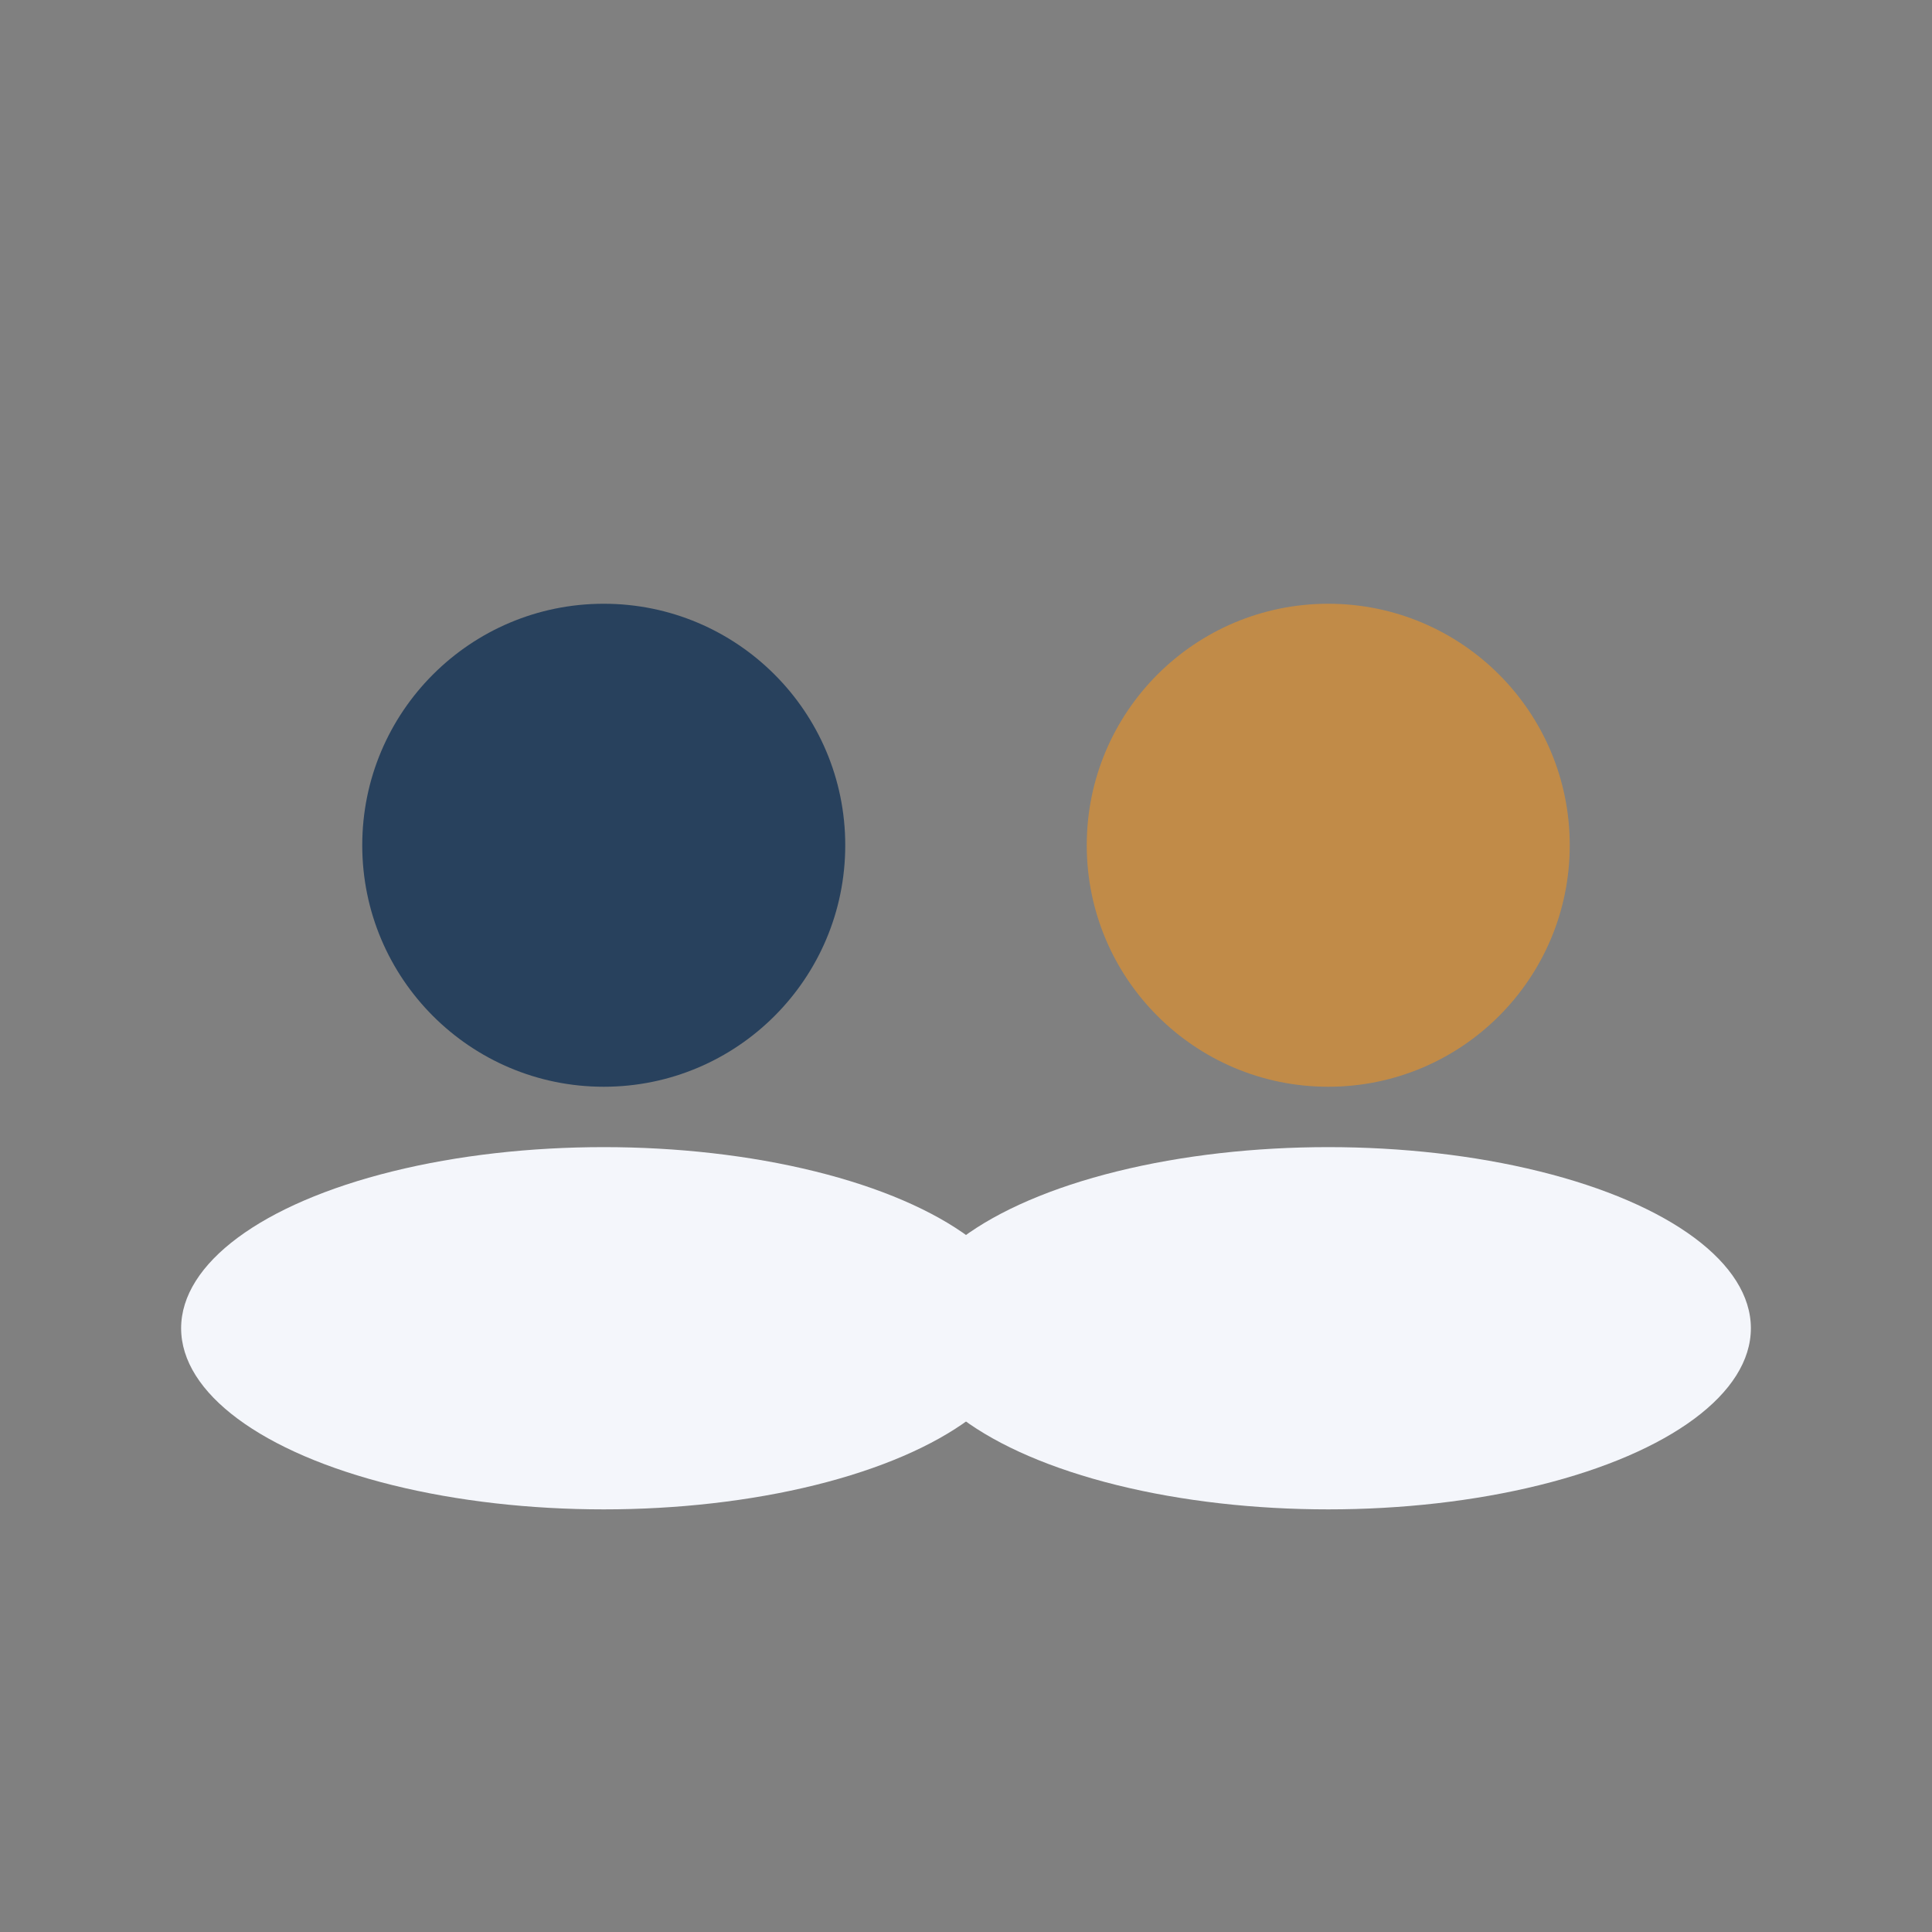
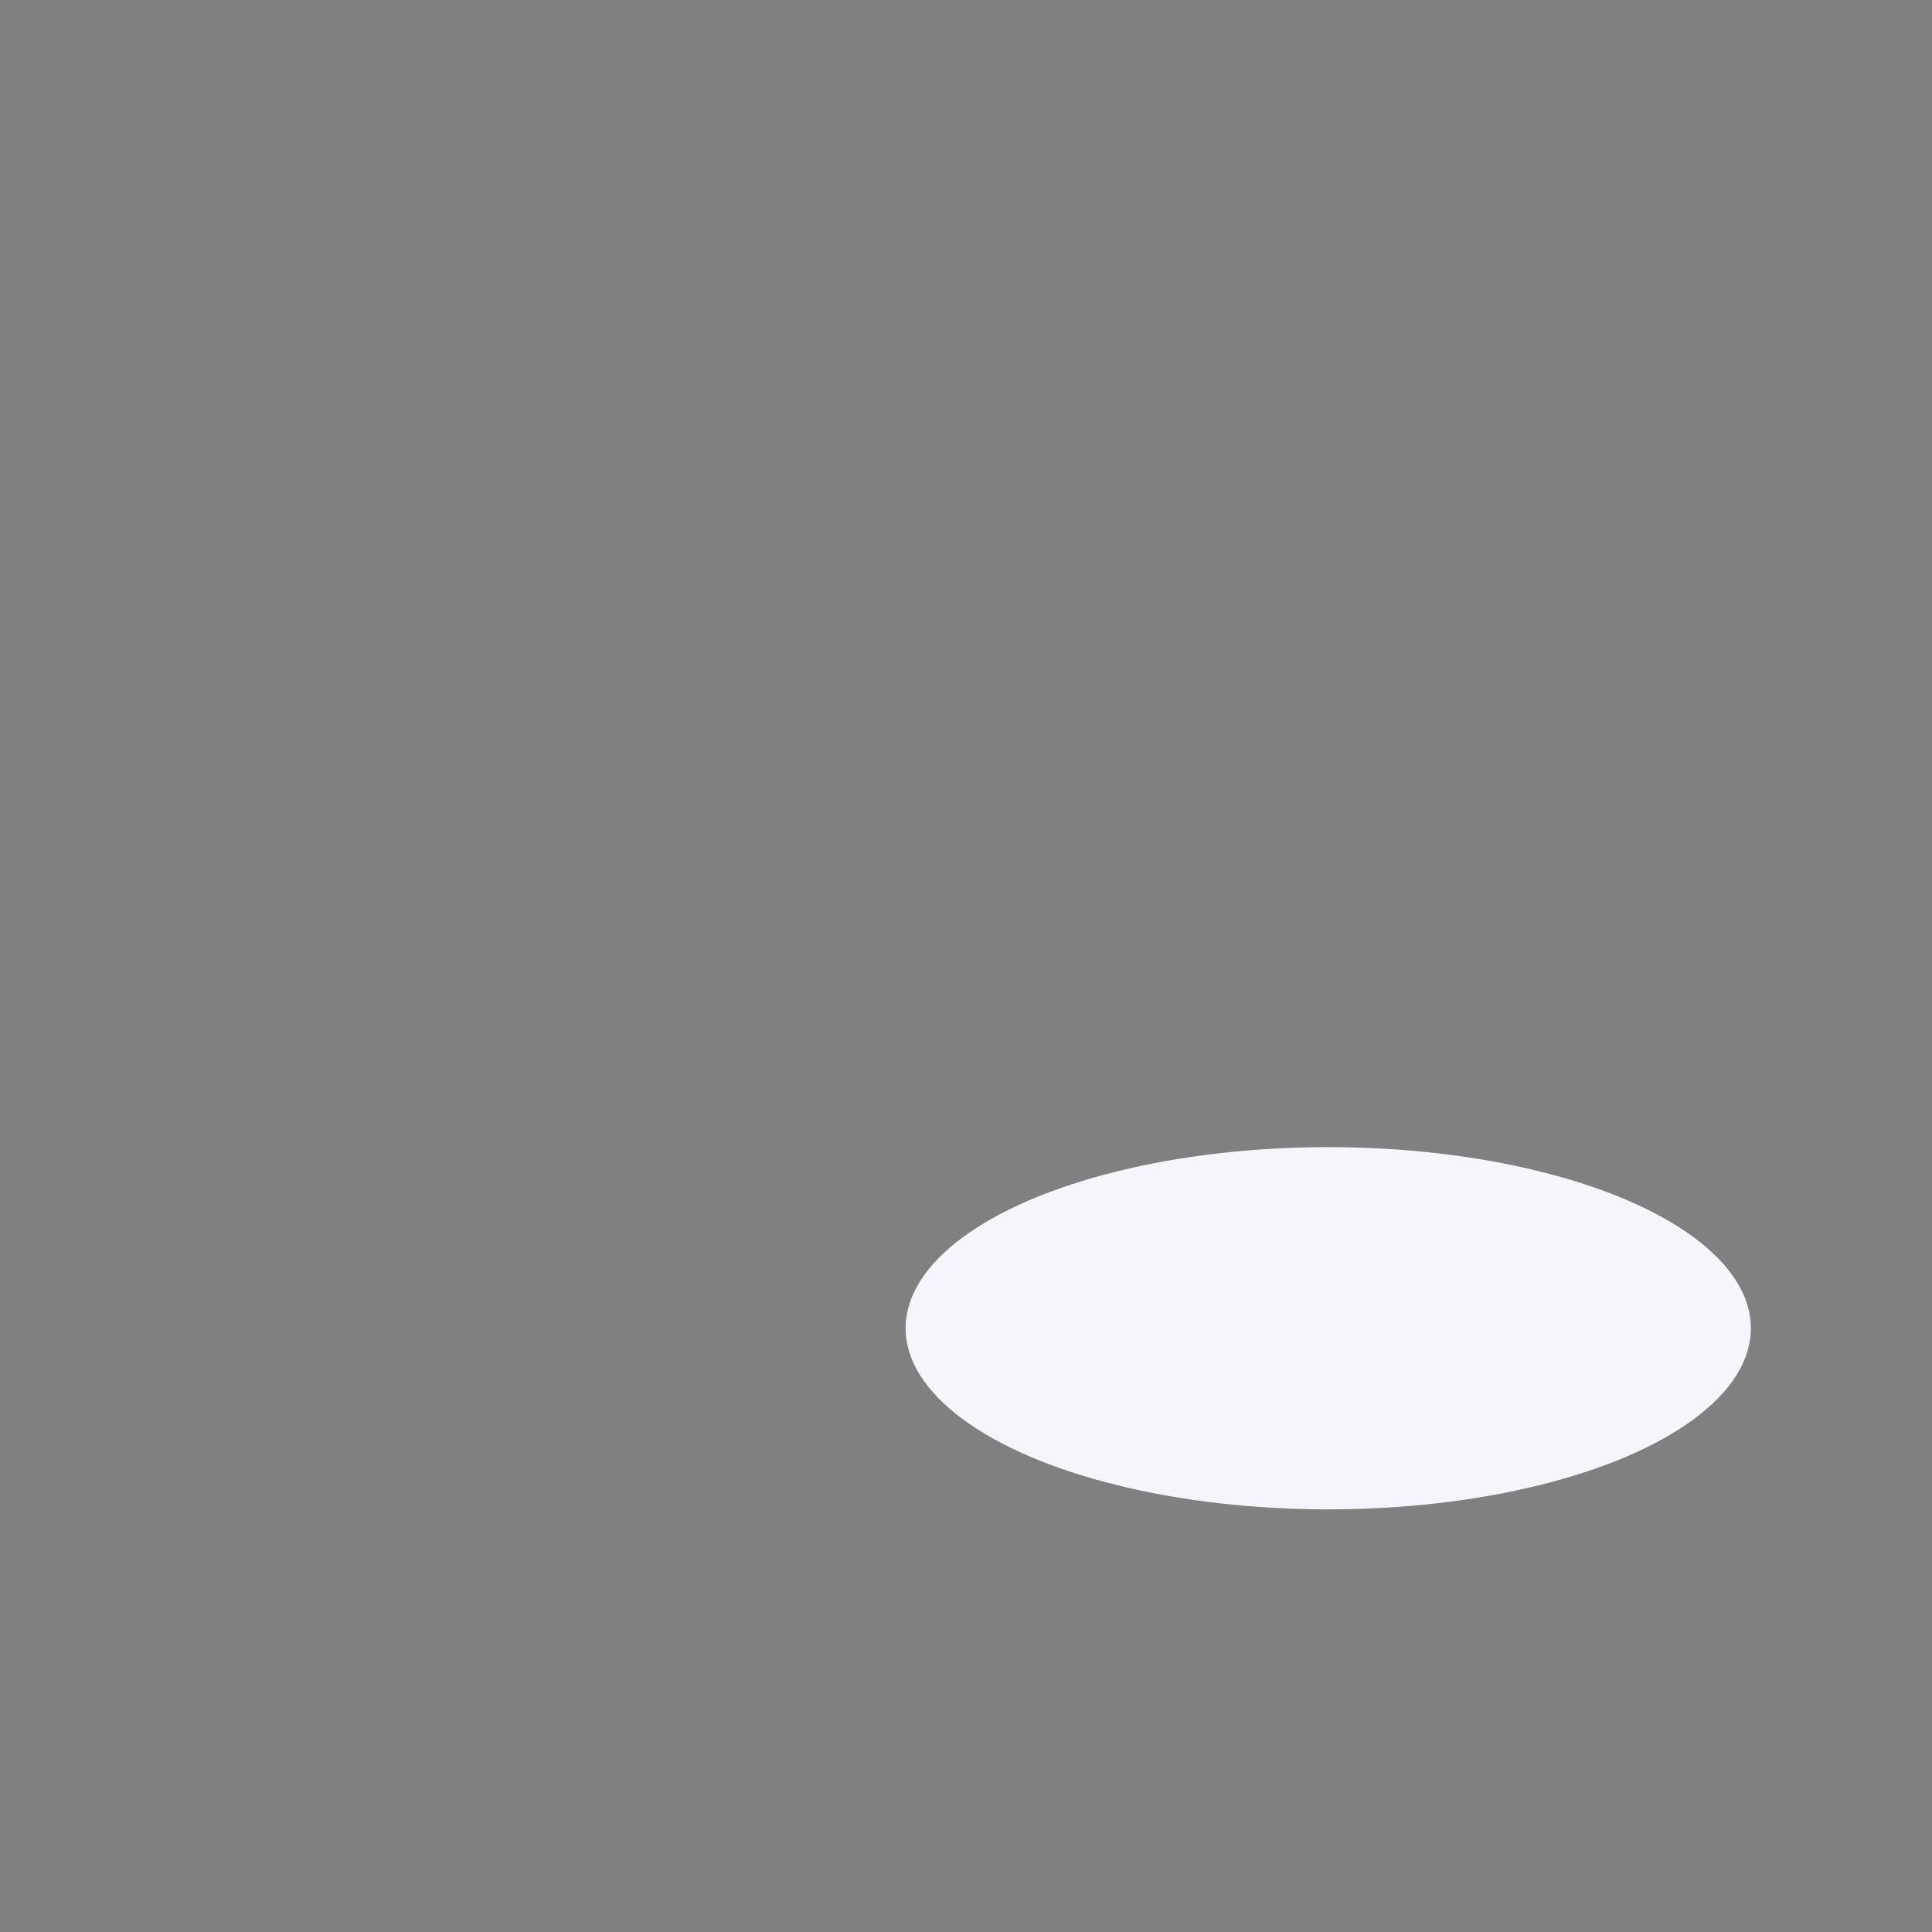
<svg xmlns="http://www.w3.org/2000/svg" width="32" height="32" viewBox="0 0 32 32">
  <rect x="0" y="0" width="32" height="32" fill="#808080" stroke="none" />
-   <circle cx="10" cy="14" r="4" fill="#28415D" />
-   <circle cx="22" cy="14" r="4" fill="#C18B48" />
-   <ellipse cx="10" cy="22" rx="7" ry="3" fill="#F4F6FB" />
  <ellipse cx="22" cy="22" rx="7" ry="3" fill="#F4F6FB" />
</svg>